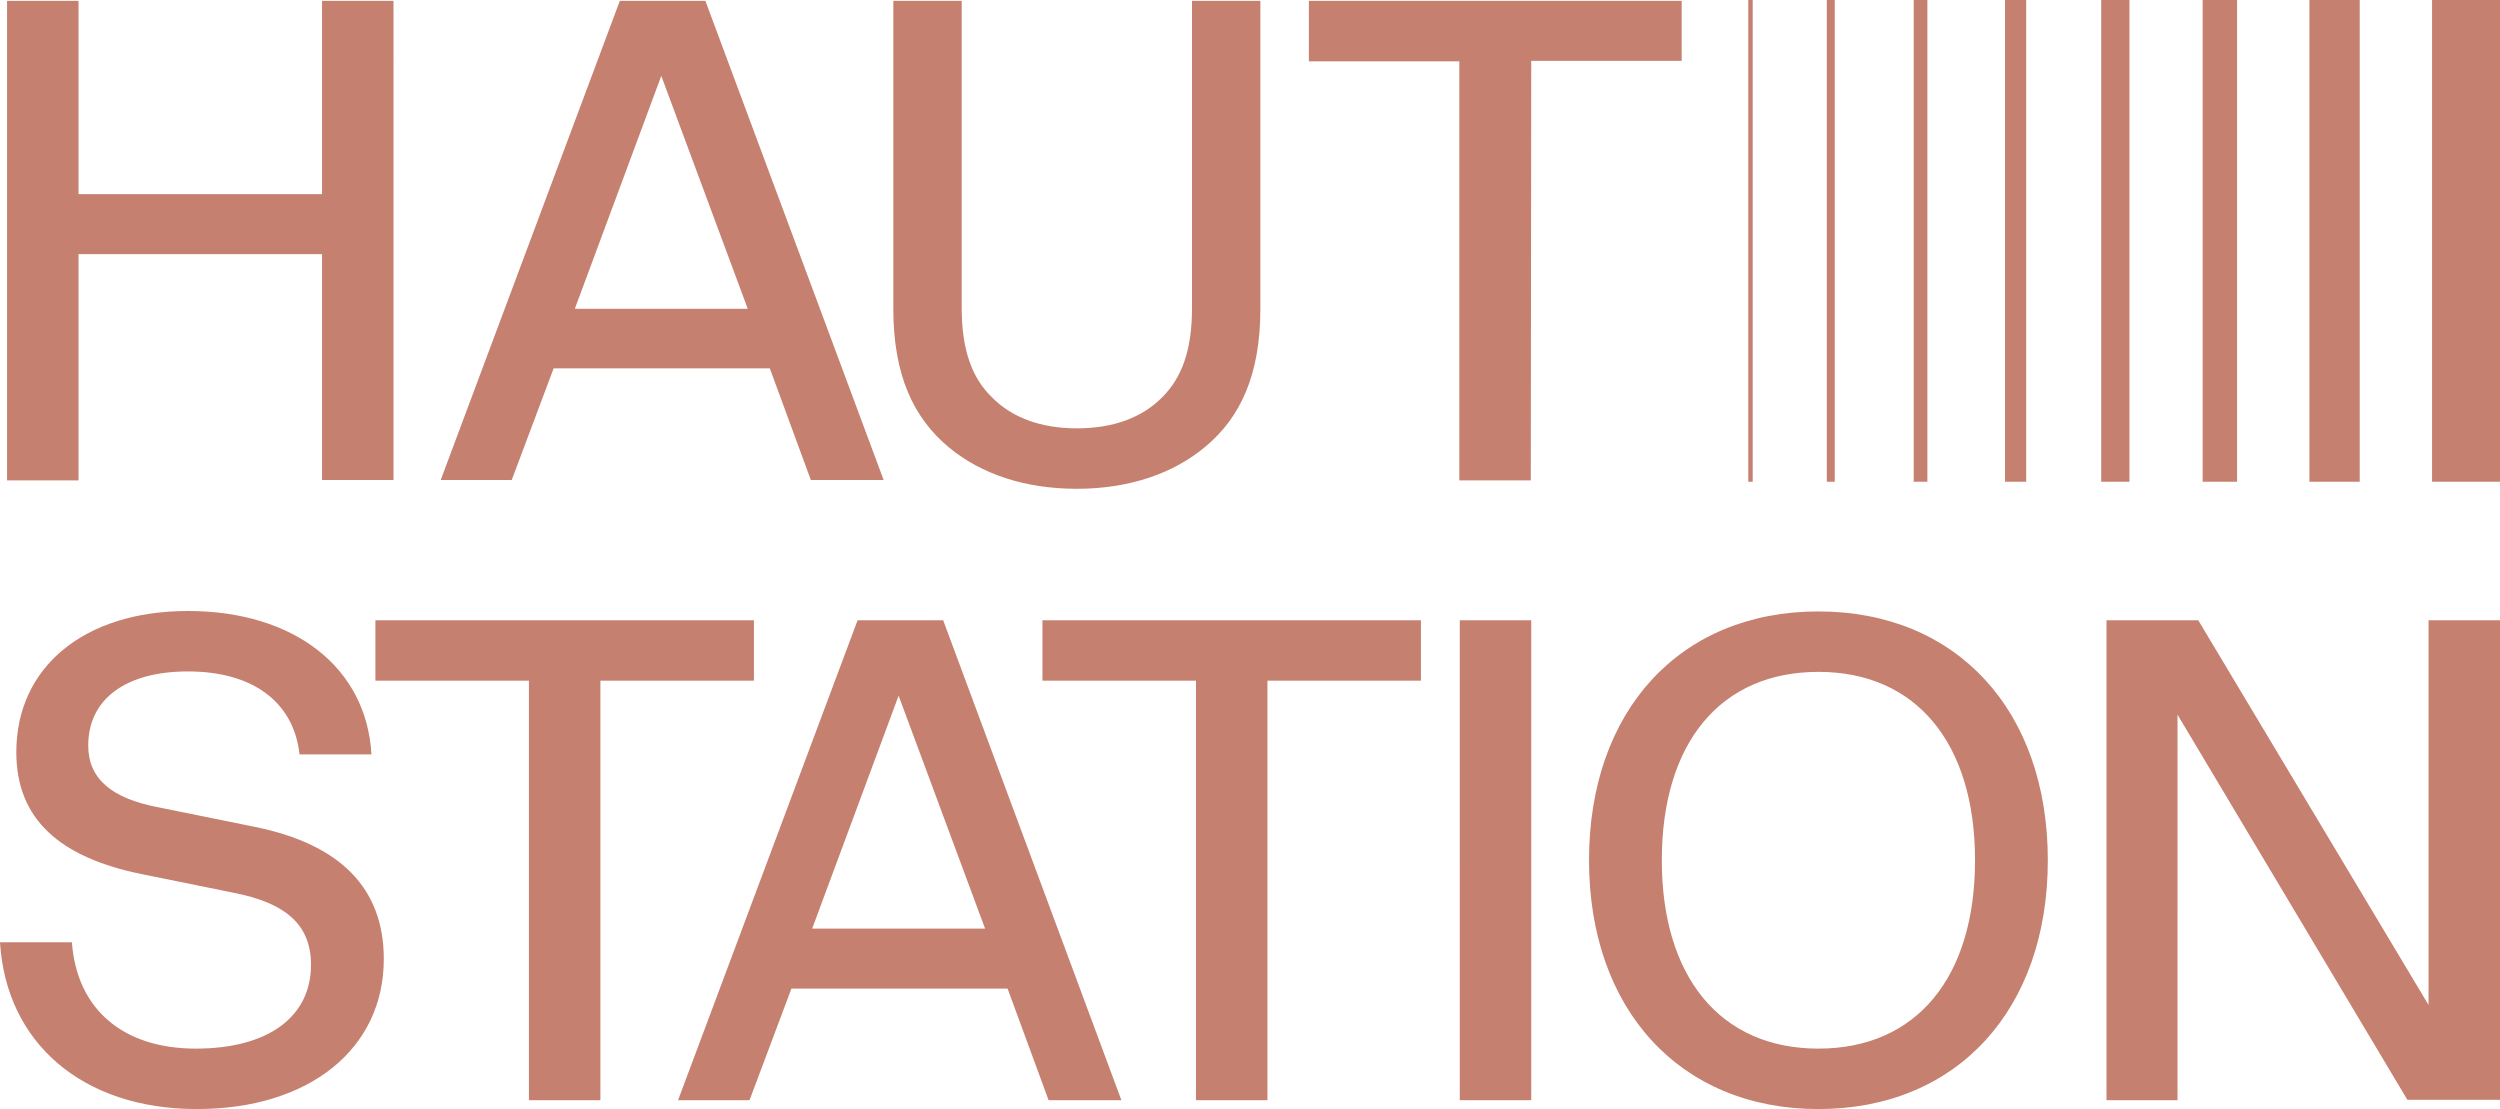
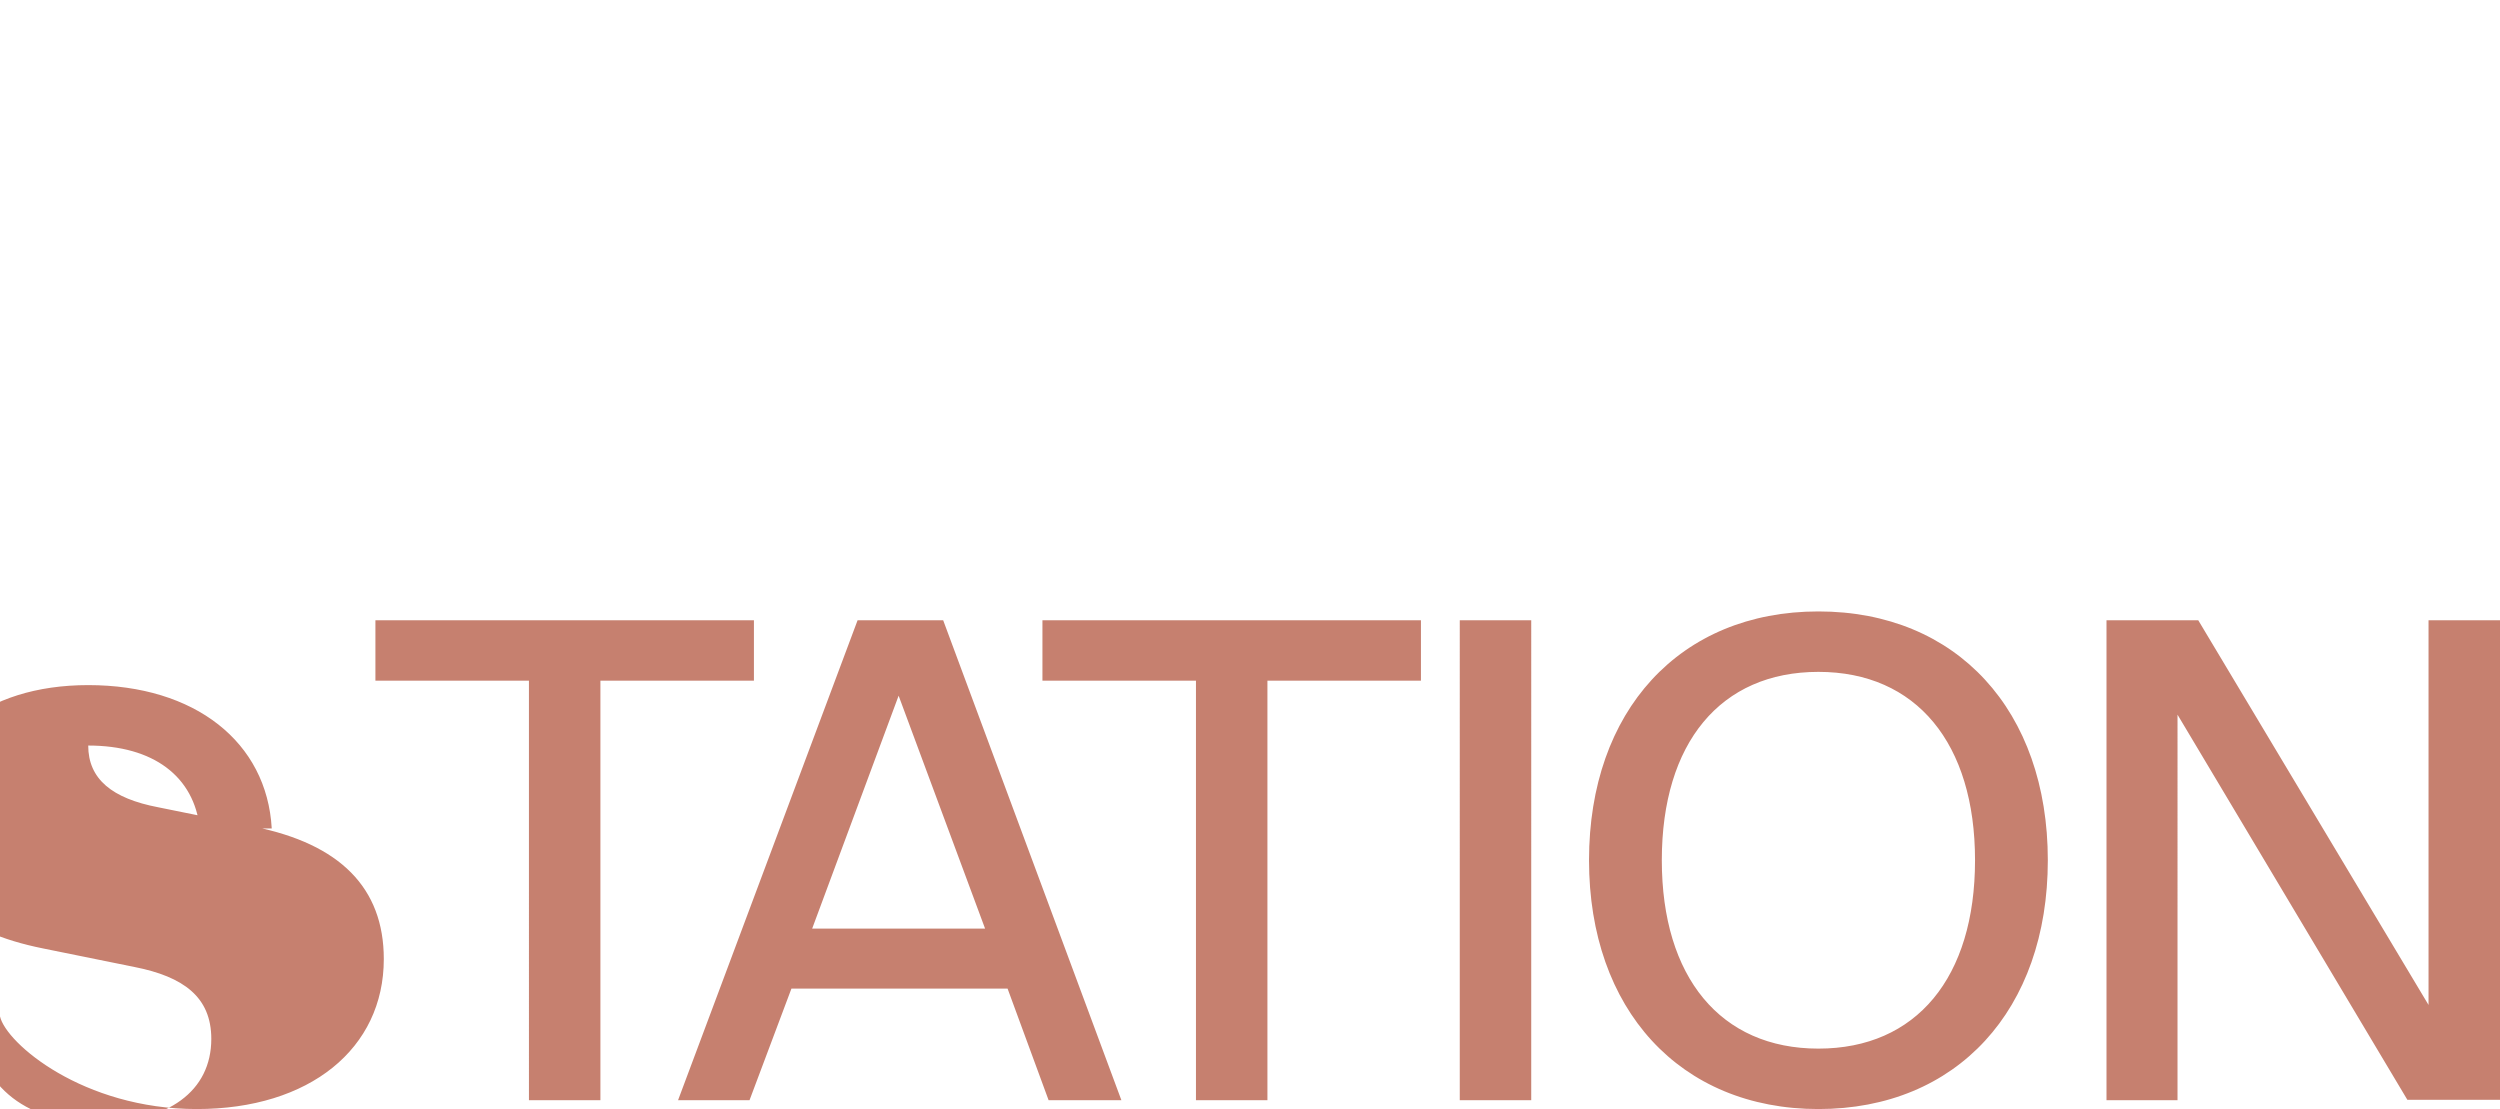
<svg xmlns="http://www.w3.org/2000/svg" version="1.1" id="Ebene_1" x="0px" y="0px" width="566.7px" height="251.4px" viewBox="0 0 566.7 251.4" style="enable-background:new 0 0 566.7 251.4;" xml:space="preserve">
  <style type="text/css">
	.st0{fill:#C6806F;}
</style>
  <g>
    <g>
-       <path class="st0" d="M477.4,249.4h16.2V162l52.1,87.3h21V140.6h-16.2v87.2l-52.2-87.2h-20.8v108.8L477.4,249.4L477.4,249.4z     M376.7,195c0-26.6,13.3-42.7,35.5-42.7s35.5,16.2,35.5,42.7c0,26.6-13.3,42.7-35.5,42.7S376.7,221.5,376.7,195 M412.2,251.4    c31.4,0,52-22.5,52-56.4s-20.6-56.4-52-56.4s-52,22.5-52,56.4C360.2,228.8,380.8,251.4,412.2,251.4 M330.9,249.4h16.2V140.6h-16.2    V249.4z M271.1,249.4h16.2v-95.1h34.8v-13.7h-85.8v13.7h34.8V249.4z M184.1,210.5l19.6-52.8l19.6,52.8H184.1z M153.7,249.4h16.2    l9.5-25.3h49l9.3,25.3h16.5l-40.4-108.8h-19.4L153.7,249.4z M119.9,249.4h16.2v-95.1h34.8v-13.7H85.1v13.7h34.8    C119.9,154.3,119.9,249.4,119.9,249.4z M44.6,251.4c25.6,0,42.4-13.7,42.4-34c0-16.2-10-26.1-29.4-30L35.9,183    c-10.5-2-15.9-6.4-15.9-14c0-10.6,8.6-16.8,22.6-16.8c14.8,0,24,7,25.3,18.8h16.3c-1.1-19.6-17.4-32.5-41.6-32.5    c-23.5,0-38.9,12.7-38.9,32c0,15.1,9.7,23.9,28.7,27.7l20.7,4.2c11.1,2.2,17.4,6.8,17.4,16.3c0,11.8-9.7,19-26.1,19    c-16.6,0-27-9-28.1-24.1H0C1.4,236.5,18.8,251.4,44.6,251.4" />
+       <path class="st0" d="M477.4,249.4h16.2V162l52.1,87.3h21V140.6h-16.2v87.2l-52.2-87.2h-20.8v108.8L477.4,249.4L477.4,249.4z     M376.7,195c0-26.6,13.3-42.7,35.5-42.7s35.5,16.2,35.5,42.7c0,26.6-13.3,42.7-35.5,42.7S376.7,221.5,376.7,195 M412.2,251.4    c31.4,0,52-22.5,52-56.4s-20.6-56.4-52-56.4s-52,22.5-52,56.4C360.2,228.8,380.8,251.4,412.2,251.4 M330.9,249.4h16.2V140.6h-16.2    V249.4z M271.1,249.4h16.2v-95.1h34.8v-13.7h-85.8v13.7h34.8V249.4z M184.1,210.5l19.6-52.8l19.6,52.8H184.1z M153.7,249.4h16.2    l9.5-25.3h49l9.3,25.3h16.5l-40.4-108.8h-19.4L153.7,249.4z M119.9,249.4h16.2v-95.1h34.8v-13.7H85.1v13.7h34.8    C119.9,154.3,119.9,249.4,119.9,249.4z M44.6,251.4c25.6,0,42.4-13.7,42.4-34c0-16.2-10-26.1-29.4-30L35.9,183    c-10.5-2-15.9-6.4-15.9-14c14.8,0,24,7,25.3,18.8h16.3c-1.1-19.6-17.4-32.5-41.6-32.5    c-23.5,0-38.9,12.7-38.9,32c0,15.1,9.7,23.9,28.7,27.7l20.7,4.2c11.1,2.2,17.4,6.8,17.4,16.3c0,11.8-9.7,19-26.1,19    c-16.6,0-27-9-28.1-24.1H0C1.4,236.5,18.8,251.4,44.6,251.4" />
    </g>
  </g>
  <g>
-     <path class="st0" d="M73,108.8h16.2V0.2H73V44H17.8V0.2H1.6v108.7h16.2V57.6H73V108.8z M169.5,70h-39.2l19.6-52.8L169.5,70z    M183.8,108.8h16.5L159.9,0.2h-19.4L99.9,108.8H116l9.5-25.3h49L183.8,108.8z M285.7,70V0.2h-15.5V70c0,9.5-2.4,15.7-6.7,20   c-4.6,4.7-11.2,7.1-19.4,7.1s-14.8-2.5-19.2-7c-4.5-4.3-6.9-10.7-6.9-20.2V0.2h-15.5V70c0,15.1,4.6,24.8,12.7,31.5   c7.2,5.9,17,9.3,28.9,9.3c12.1,0,22.1-3.6,29.2-9.6C281.2,94.6,285.7,84.9,285.7,70 M347.1,13.8h34.1V0.2h-84.5v13.7h34.1v95H347   L347.1,13.8L347.1,13.8z M396.3,109.2h1V0h-1V109.2z M414.1,109.2h1.8V0h-1.8V109.2z M433.8,109.2h3.1V0h-3.1V109.2z M454.5,109.2   h4.8V0h-4.8V109.2z M476.3,109.2h6.4V0h-6.4V109.2z M499.3,109.2h7.8V0h-7.8V109.2z M523.5,109.2h11.4V0h-11.4V109.2z M551.3,109.2   h15.4V0h-15.4V109.2z" />
-   </g>
+     </g>
</svg>